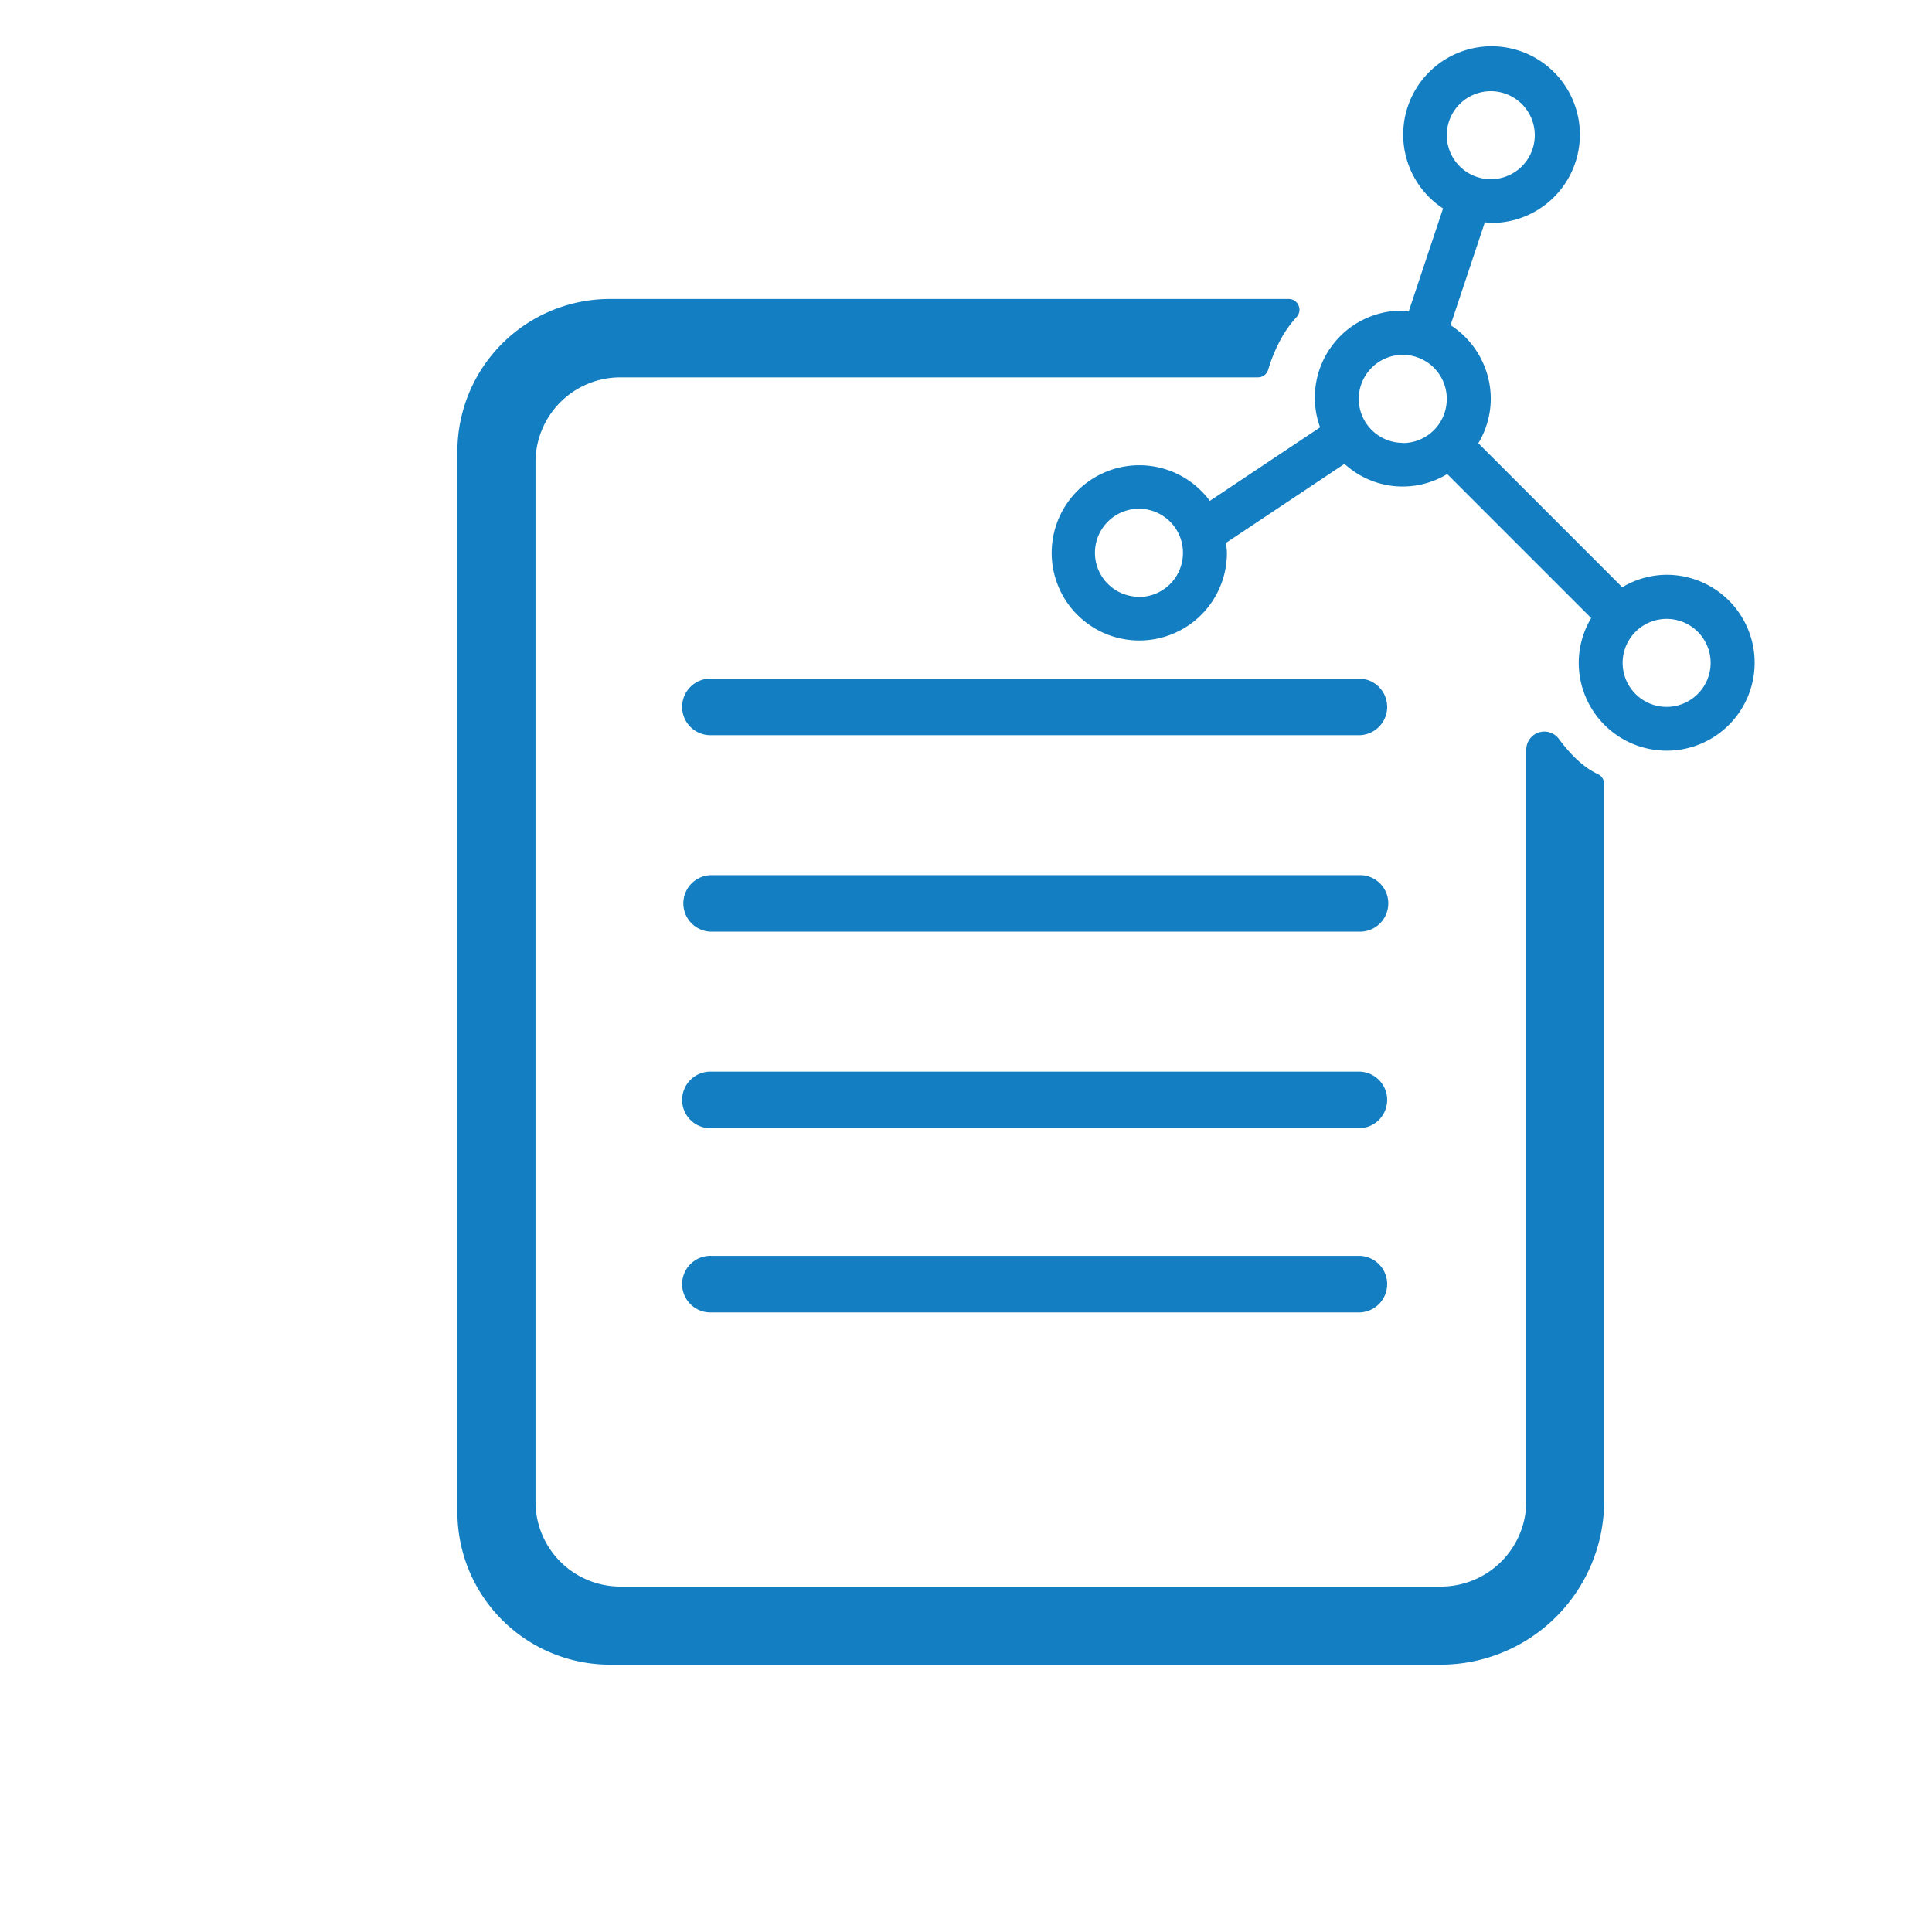
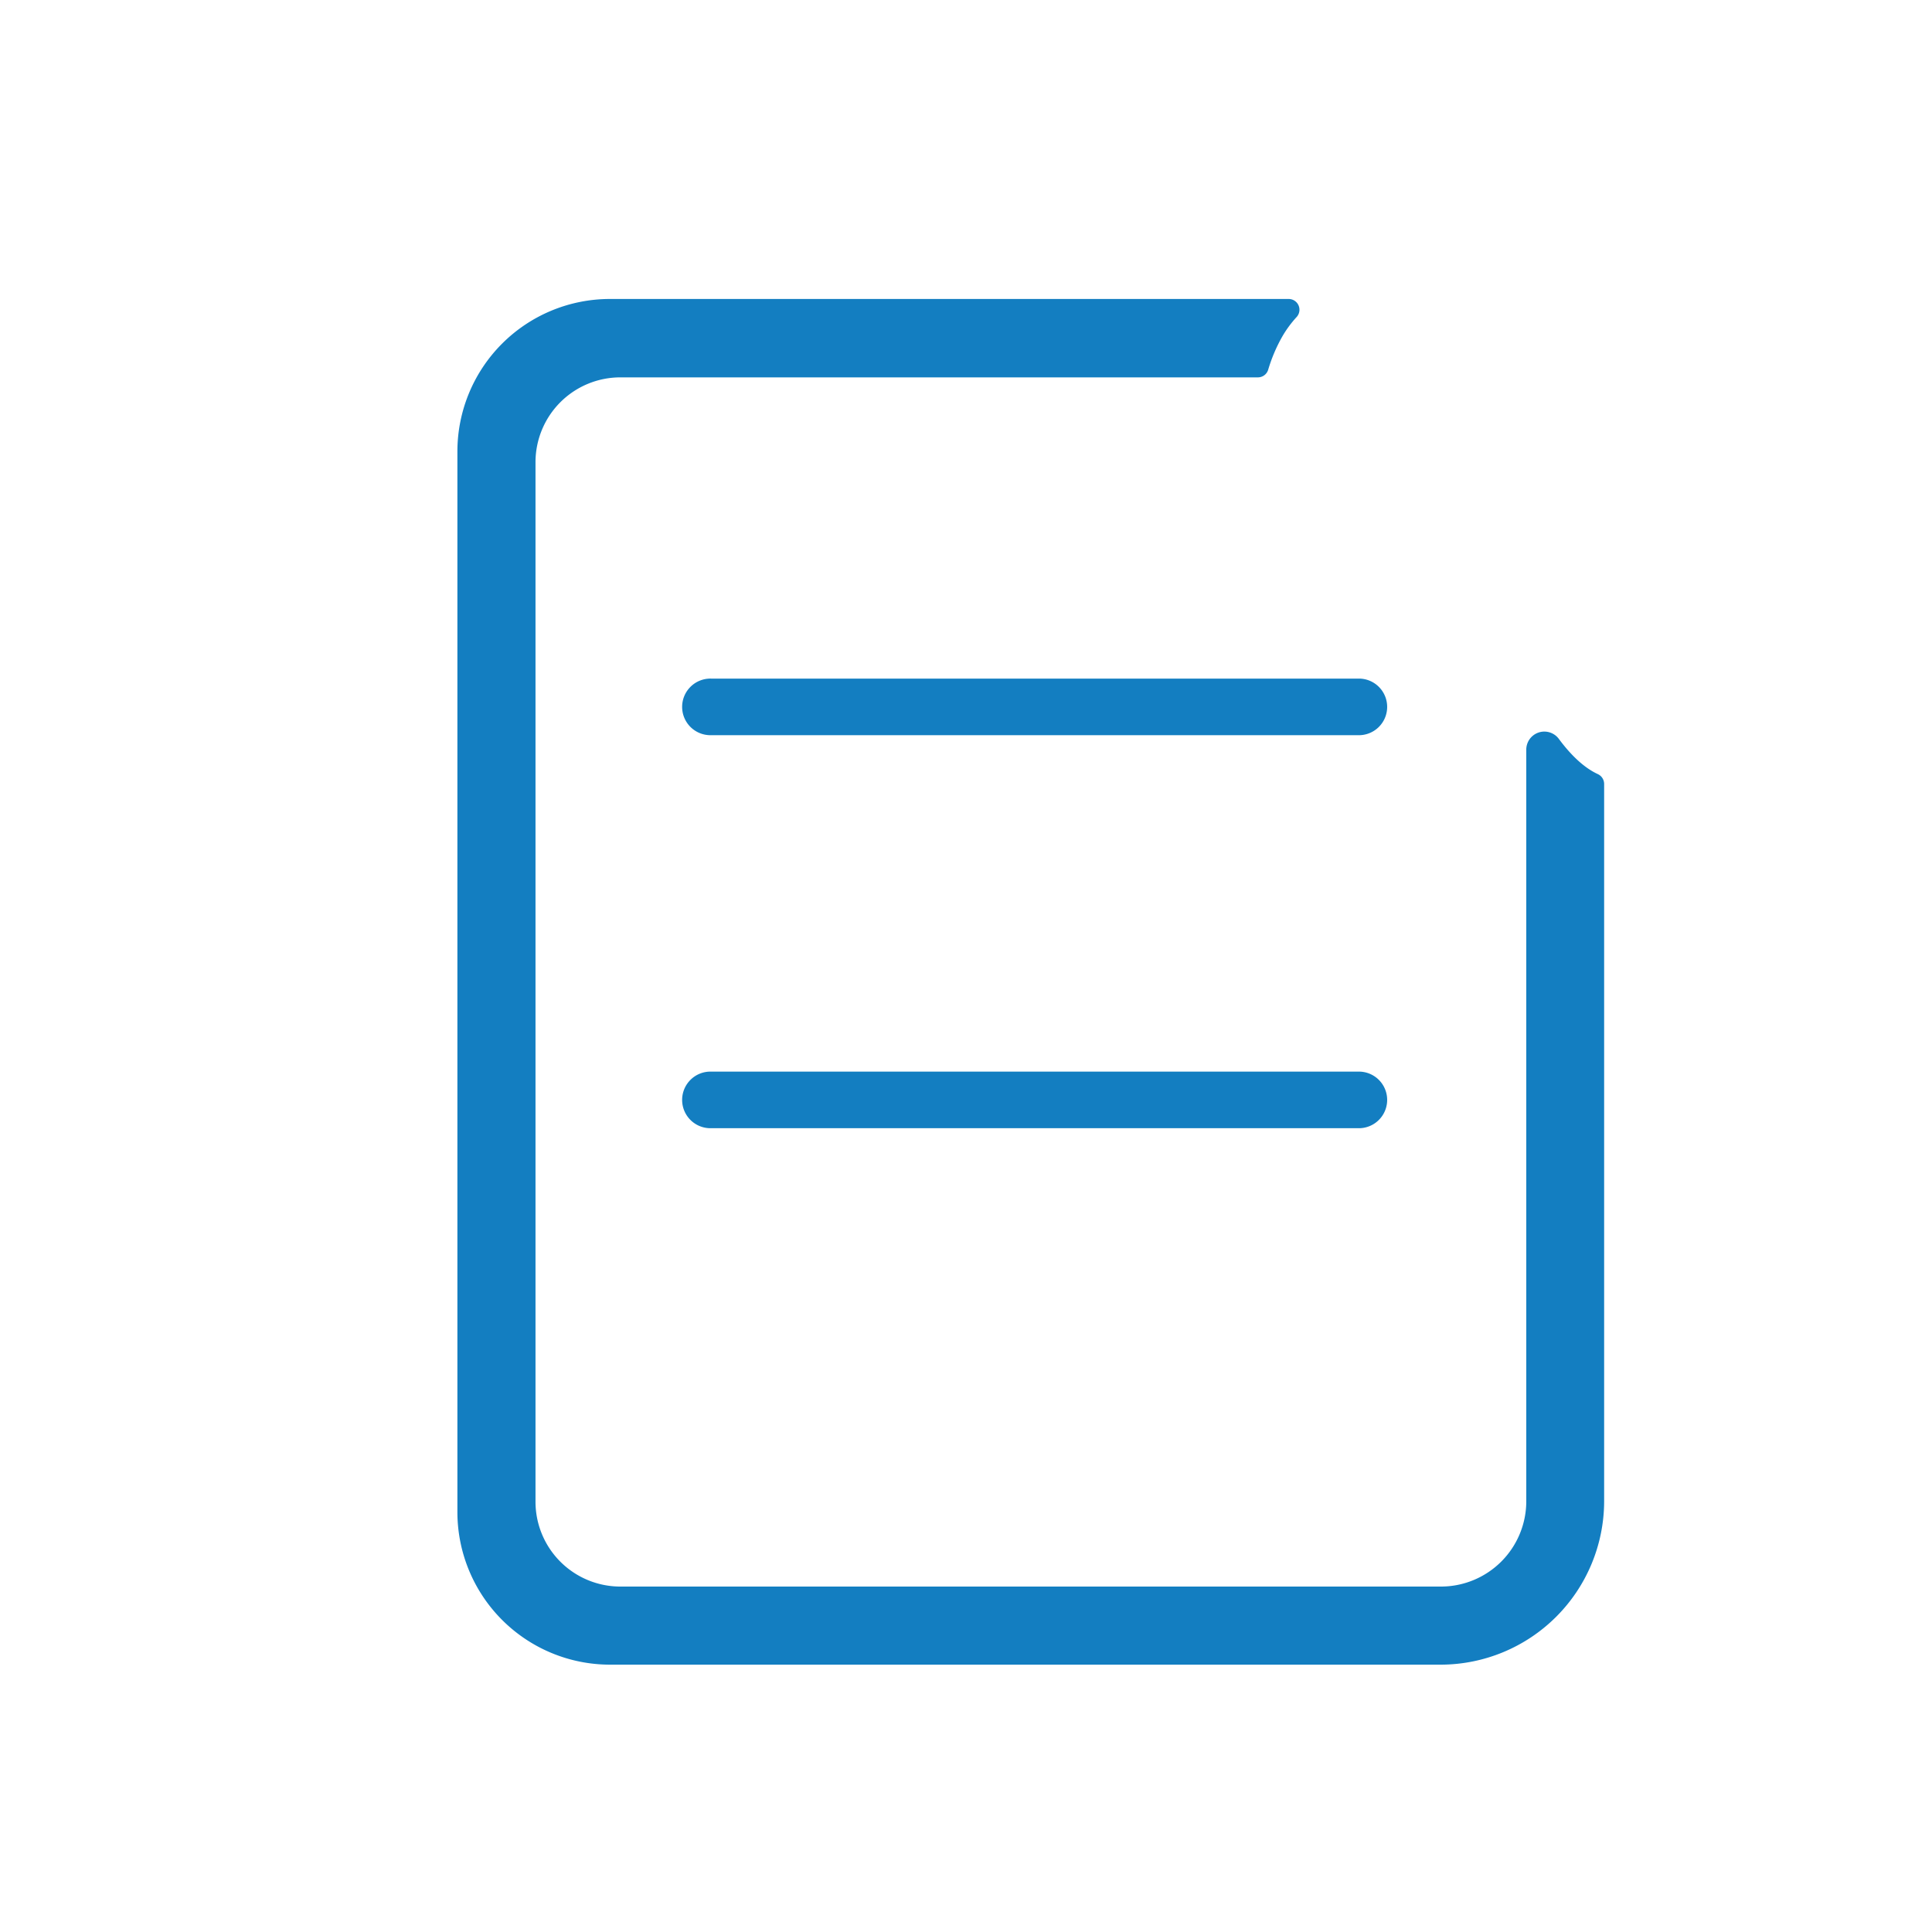
<svg xmlns="http://www.w3.org/2000/svg" id="Layer_1" data-name="Layer 1" viewBox="0 0 400 400">
  <defs>
    <style>.cls-1{fill:#137ec1;}</style>
  </defs>
  <title>networksupport</title>
  <g id="_10" data-name="10">
    <path class="cls-1" d="M316,155.1V310.86a17.67,17.67,0,0,1-17.62,17.62H128.44a17.57,17.57,0,0,1-17.57-17.57V95.69a17.57,17.57,0,0,1,17.57-17.56h132a2.22,2.22,0,0,0,2.12-1.57,32.87,32.87,0,0,1,2.88-6.81,22.87,22.87,0,0,1,3-4.1,2.23,2.23,0,0,0-1.62-3.75H126.21A31.58,31.58,0,0,0,94.7,93.46V313.09a31.61,31.61,0,0,0,31.51,31.56H298.33a33.88,33.88,0,0,0,33.79-33.79V162.27a2.25,2.25,0,0,0-1.31-2c-2.9-1.34-5.64-4-8.12-7.36A3.74,3.74,0,0,0,316,155.1Z" />
  </g>
  <path class="cls-1" d="M281.58,152.21H147.33a5.86,5.86,0,1,1,0-11.71H281.58a5.86,5.86,0,0,1,0,11.71Z" />
-   <path class="cls-1" d="M281.58,192.89H147.33a5.85,5.85,0,1,1,0-11.7H281.58a5.85,5.85,0,1,1,0,11.7Z" />
  <path class="cls-1" d="M281.58,233.58H147.33a5.86,5.86,0,1,1,0-11.71H281.58a5.86,5.86,0,0,1,0,11.71Z" />
-   <path class="cls-1" d="M281.58,271.72H147.33a5.86,5.86,0,1,1,0-11.71H281.58a5.86,5.86,0,0,1,0,11.71Z" />
  <g id="Node">
-     <path class="cls-1" d="M345.07,119a18,18,0,0,0-9.2,2.58l-29.8-29.81a18,18,0,0,0,2.58-9.19,18.2,18.2,0,0,0-8.33-15.26l7.1-21.28c.41,0,.81.12,1.23.12a18.29,18.29,0,1,0-9.88-3l-7.1,21.29c-.41,0-.81-.13-1.23-.13a18,18,0,0,0-17.13,24.16l-22.83,15.22a18.14,18.14,0,1,0,3.54,10.7,18.89,18.89,0,0,0-.2-2l24.54-16.36a17.8,17.8,0,0,0,21.27,2.11l29.81,29.81a18,18,0,0,0-2.58,9.19A18.21,18.21,0,1,0,345.07,119Zm-109.26,4.55a9.11,9.11,0,1,1,9.11-9.1A9.11,9.11,0,0,1,235.81,123.59Zm54.63-31.86a9.11,9.11,0,1,1,9.1-9.11A9.11,9.11,0,0,1,290.44,91.73ZM299.54,28a9.11,9.11,0,1,1,9.11,9.1A9.12,9.12,0,0,1,299.54,28Zm45.53,118.35a9.11,9.11,0,1,1,9.1-9.1A9.12,9.12,0,0,1,345.07,146.35Z" />
-   </g>
+     </g>
</svg>